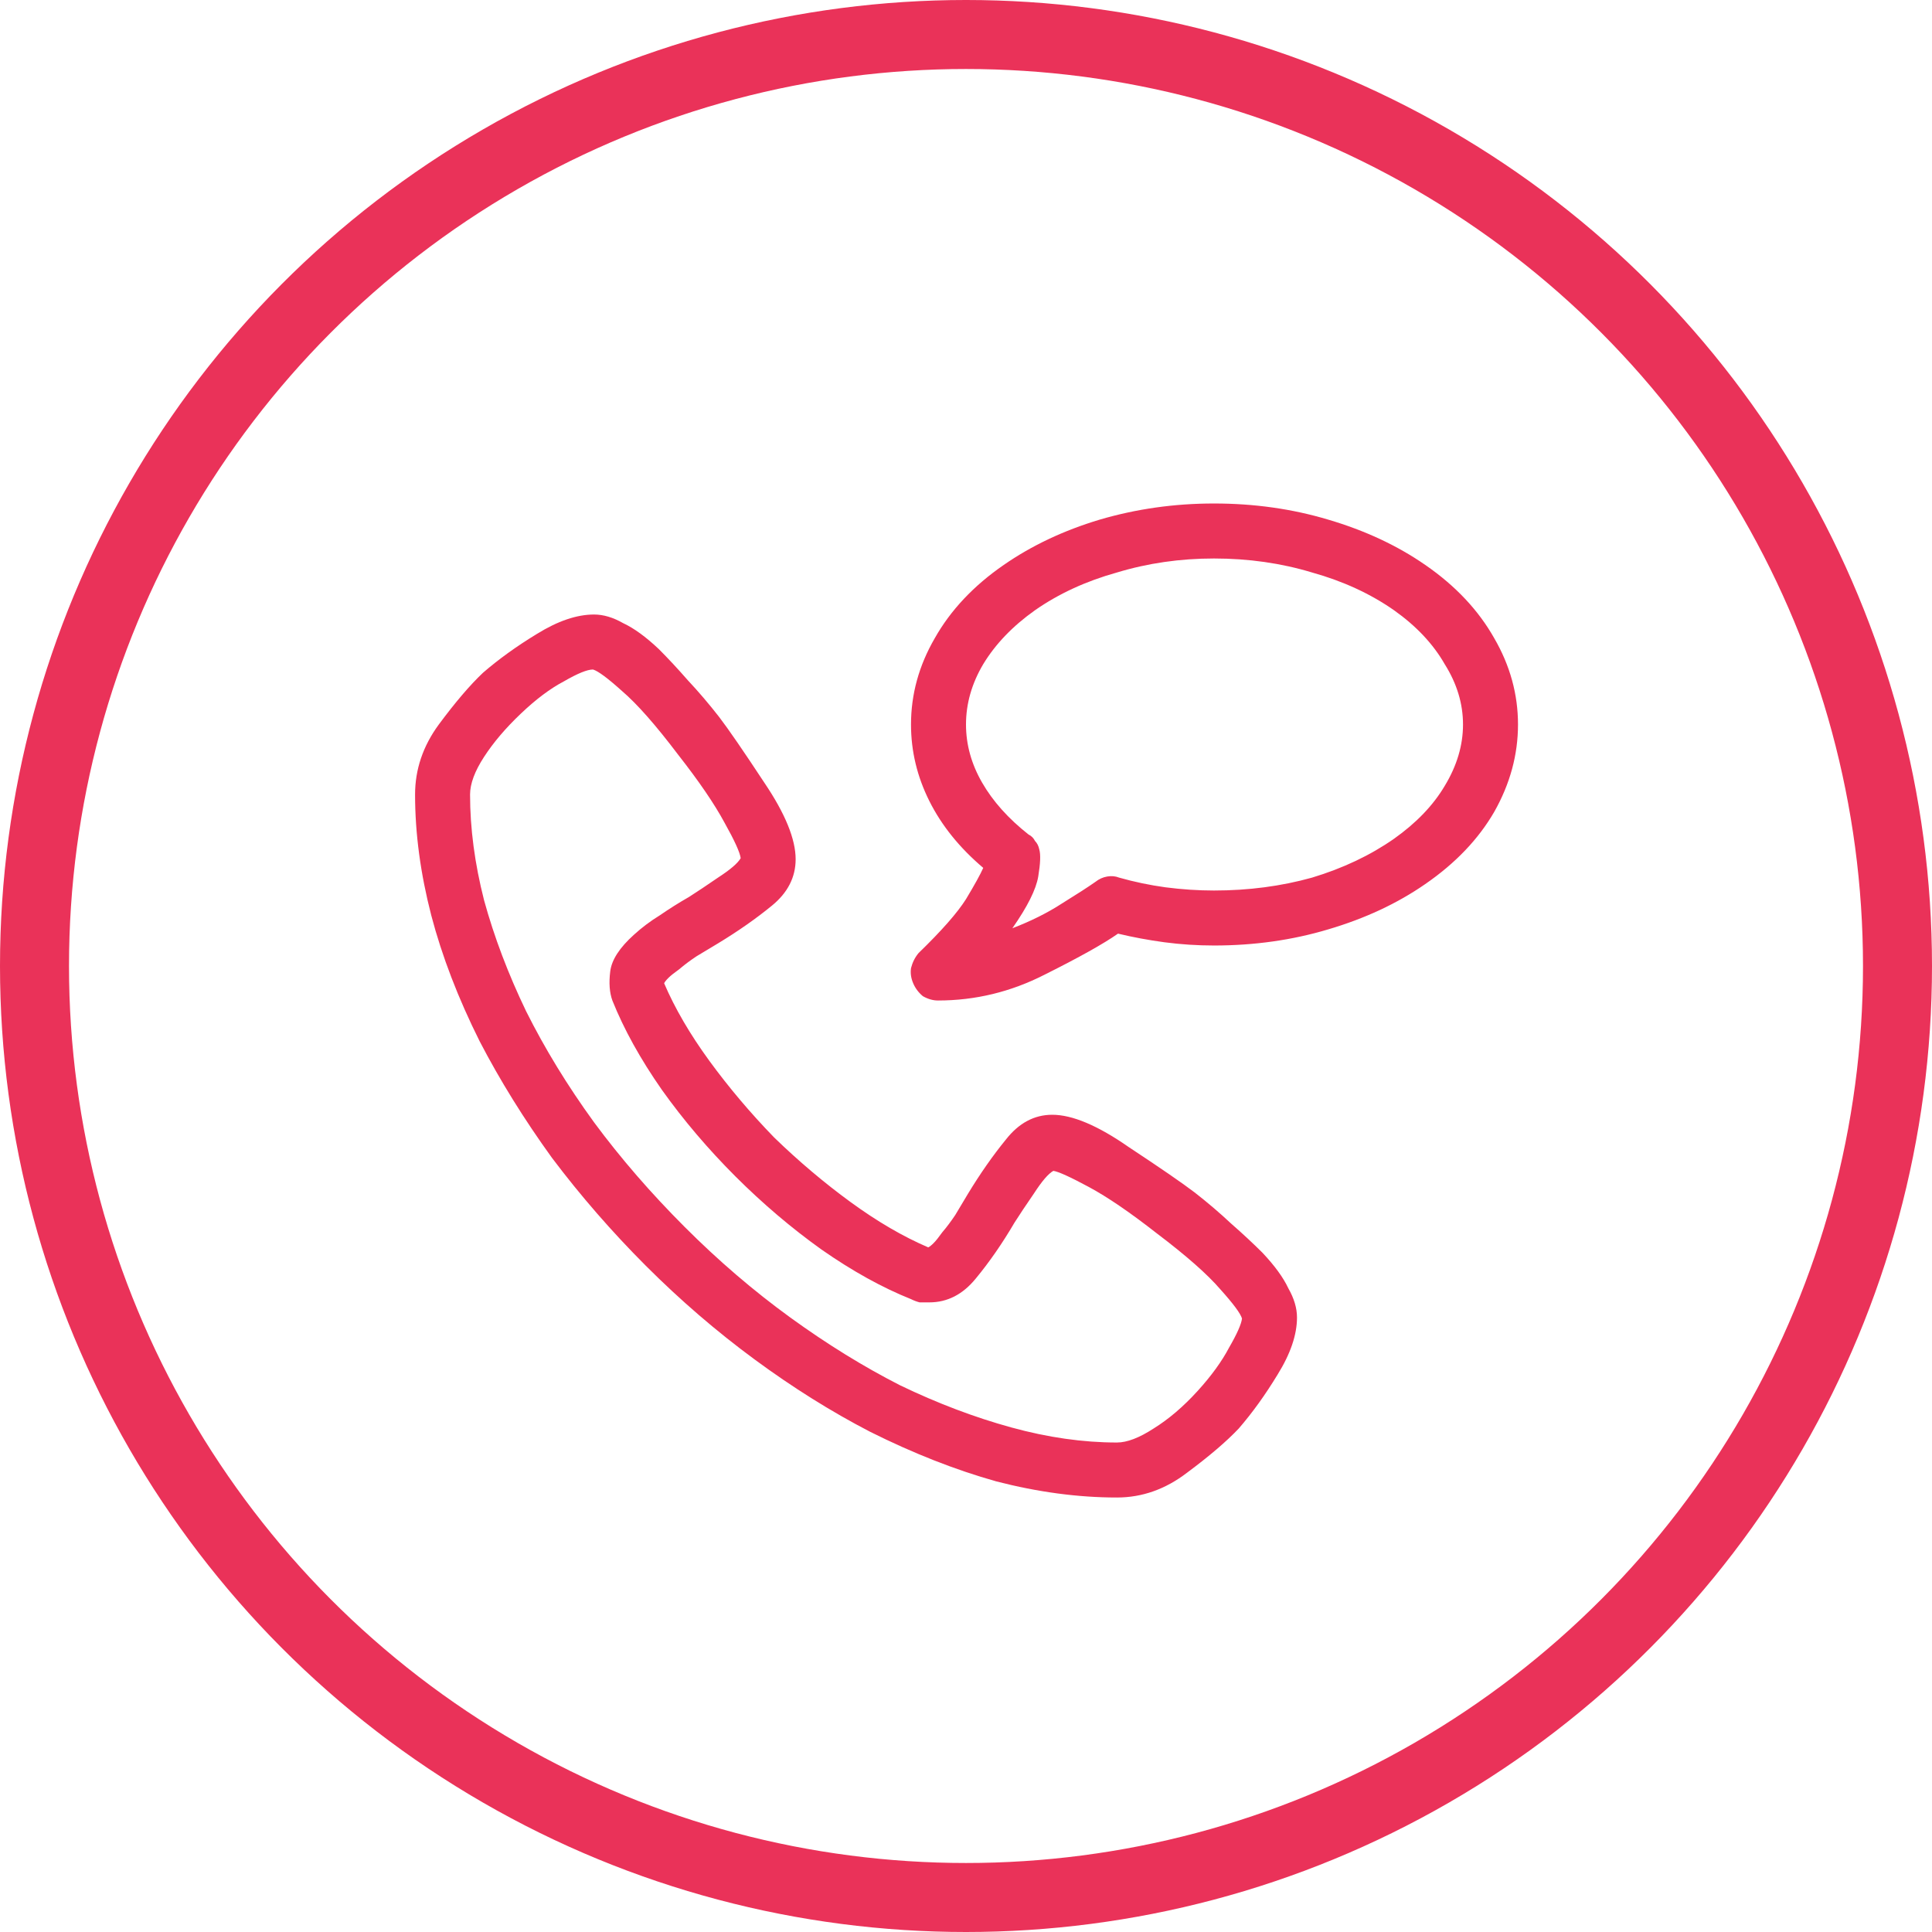
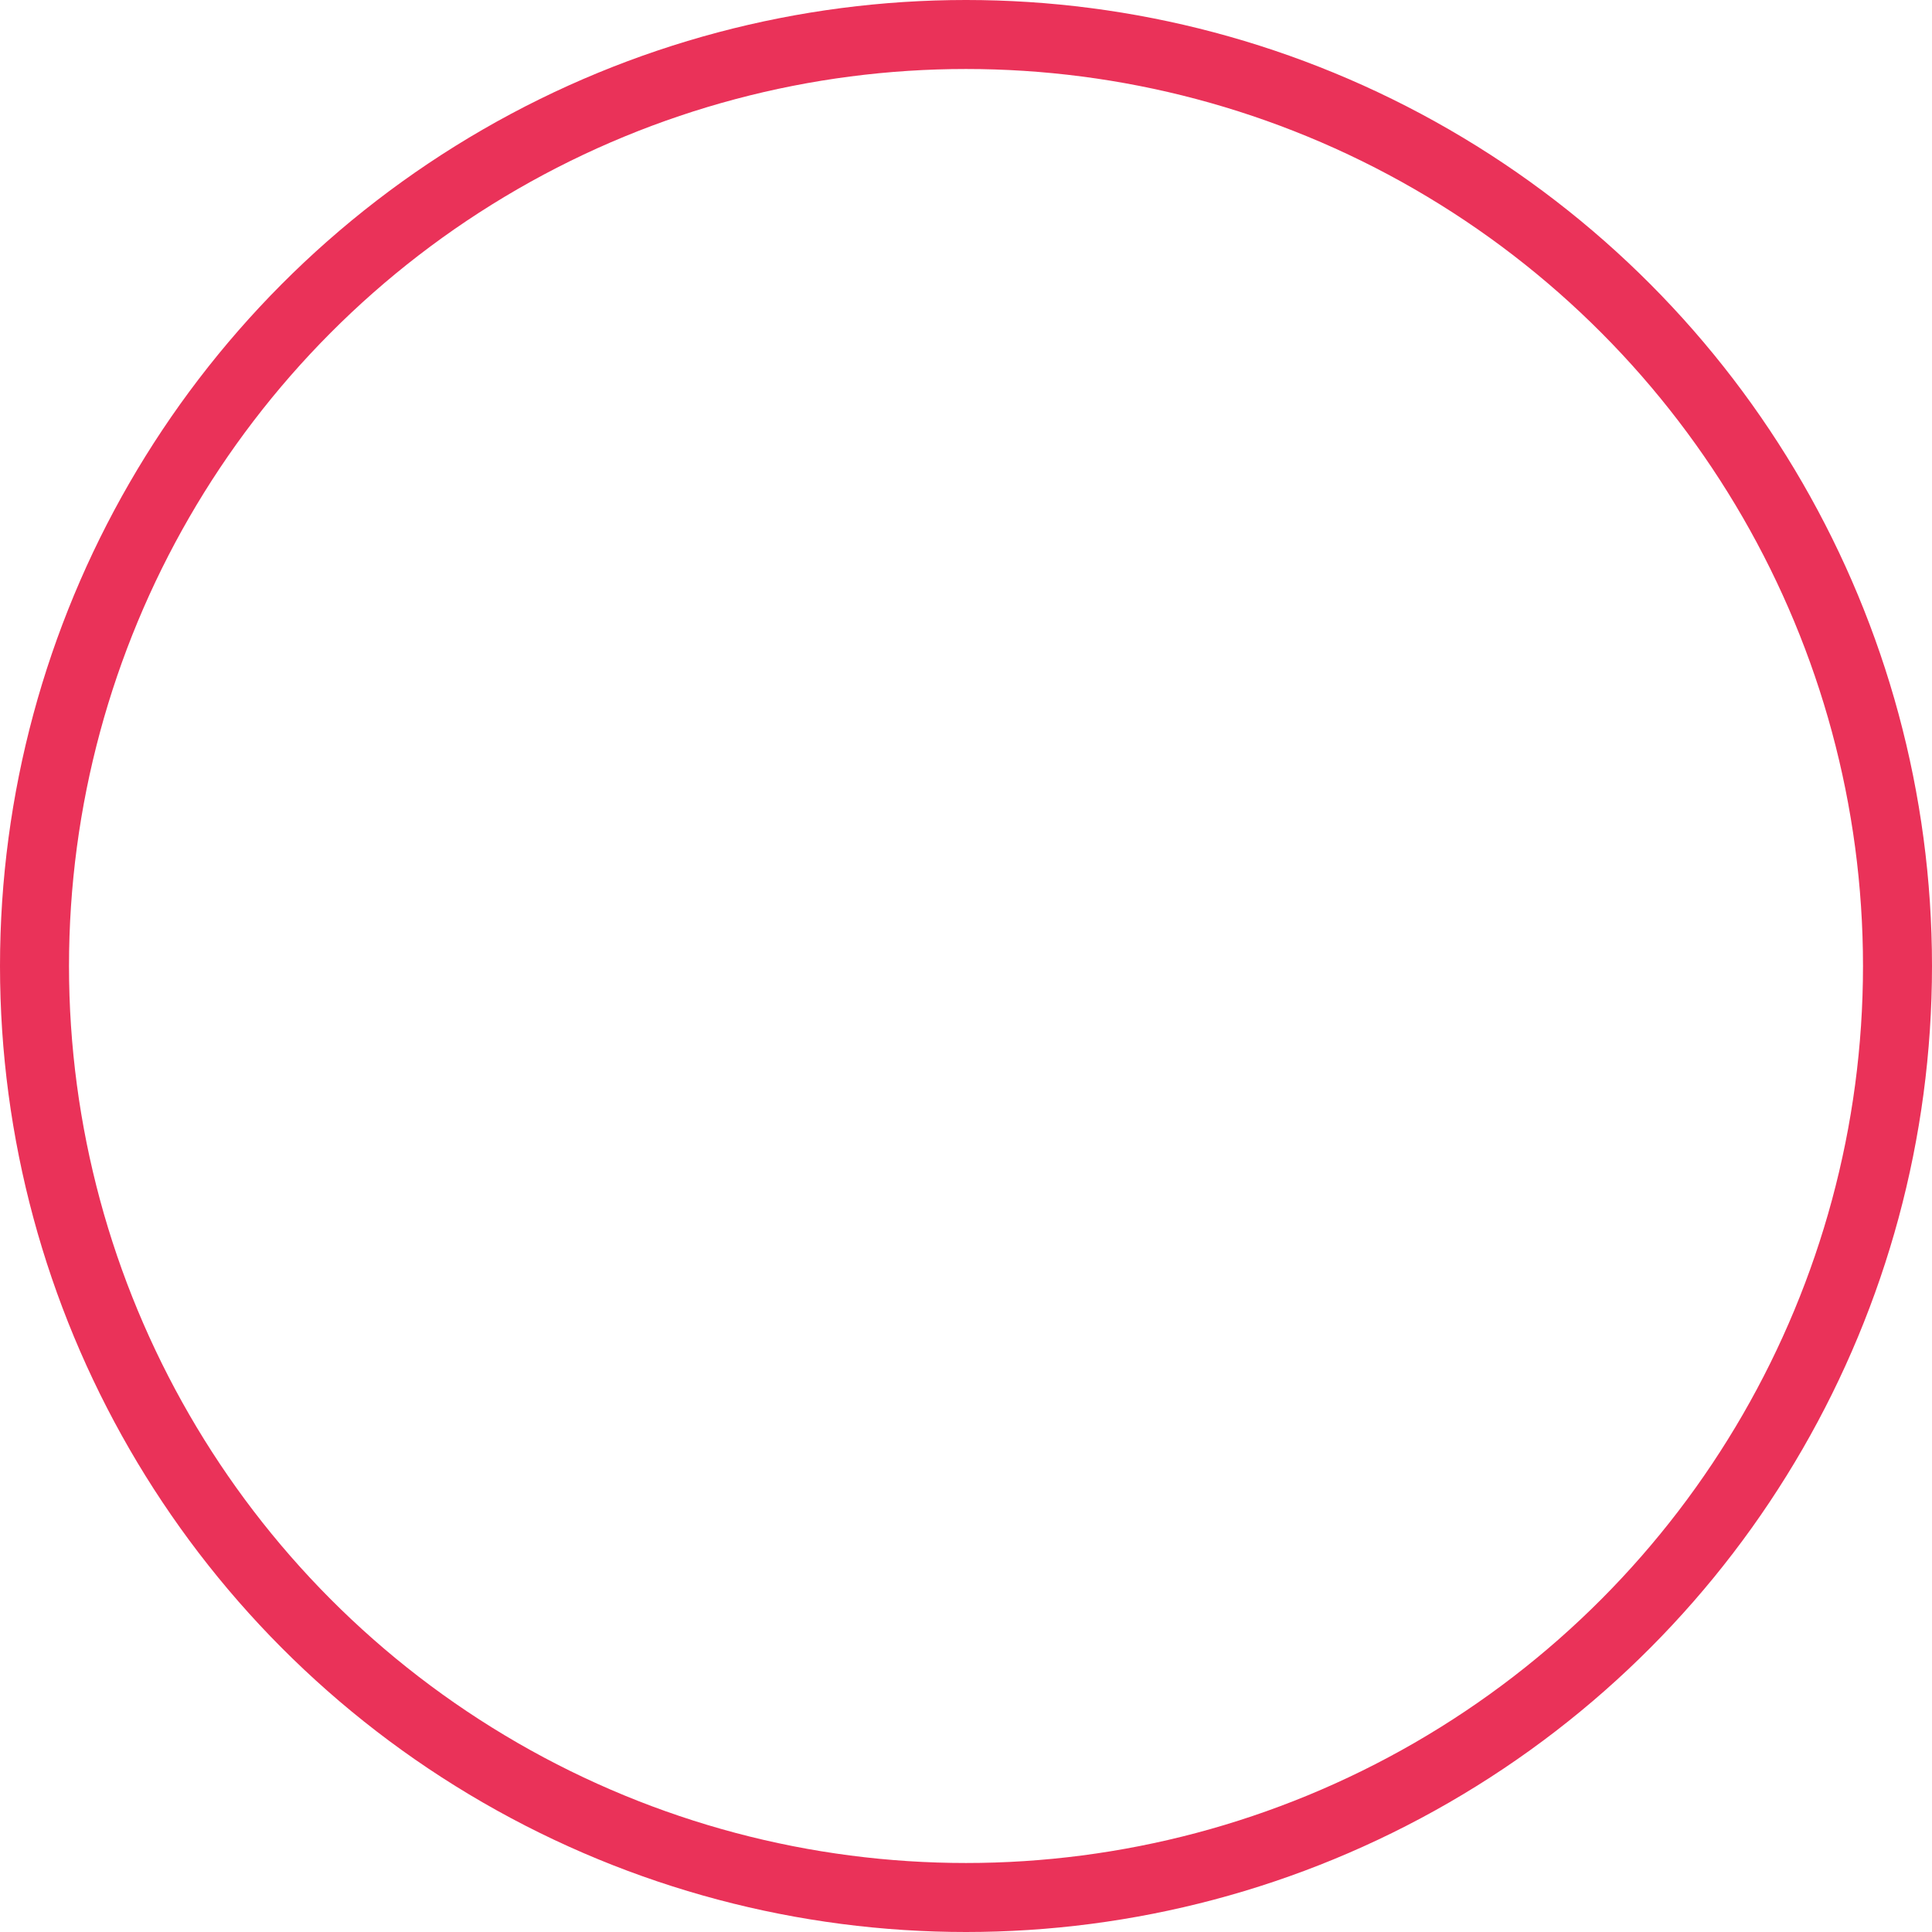
<svg xmlns="http://www.w3.org/2000/svg" width="56" height="56" viewBox="0 0 56 56" fill="none">
-   <path d="M32.375 43.406C31.25 43.406 30.083 43.25 28.875 42.938C27.688 42.604 26.469 42.125 25.219 41.5C24.094 40.917 22.979 40.219 21.875 39.406C20.771 38.594 19.719 37.688 18.719 36.688C17.74 35.708 16.833 34.667 16 33.562C15.188 32.438 14.49 31.312 13.906 30.188C13.281 28.938 12.812 27.719 12.5 26.531C12.188 25.323 12.031 24.156 12.031 23.031C12.031 22.302 12.26 21.625 12.719 21C13.198 20.354 13.625 19.854 14 19.5C14.458 19.104 14.979 18.729 15.562 18.375C16.167 18 16.719 17.812 17.219 17.812C17.49 17.812 17.771 17.896 18.062 18.062C18.375 18.208 18.719 18.458 19.094 18.812C19.365 19.083 19.646 19.385 19.938 19.719C20.25 20.052 20.552 20.406 20.844 20.781C21.115 21.135 21.552 21.771 22.156 22.688C22.76 23.583 23.062 24.323 23.062 24.906C23.062 25.427 22.833 25.875 22.375 26.25C21.917 26.625 21.396 26.99 20.812 27.344C20.604 27.469 20.396 27.594 20.188 27.719C20 27.844 19.833 27.969 19.688 28.094C19.542 28.198 19.438 28.281 19.375 28.344C19.312 28.406 19.271 28.458 19.25 28.5C19.562 29.229 20 29.979 20.562 30.75C21.125 31.521 21.75 32.26 22.438 32.969C23.146 33.656 23.885 34.281 24.656 34.844C25.427 35.406 26.177 35.844 26.906 36.156C26.948 36.135 27 36.094 27.062 36.031C27.125 35.969 27.208 35.865 27.312 35.719C27.438 35.573 27.562 35.406 27.688 35.219C27.812 35.01 27.938 34.802 28.062 34.594C28.417 34.01 28.781 33.49 29.156 33.031C29.531 32.552 29.979 32.312 30.5 32.312C31.083 32.312 31.823 32.625 32.719 33.25C33.635 33.854 34.271 34.292 34.625 34.562C35 34.854 35.354 35.156 35.688 35.469C36.021 35.76 36.323 36.042 36.594 36.312C36.948 36.688 37.198 37.031 37.344 37.344C37.51 37.635 37.594 37.917 37.594 38.188C37.594 38.688 37.406 39.24 37.031 39.844C36.677 40.427 36.302 40.948 35.906 41.406C35.552 41.781 35.052 42.208 34.406 42.688C33.781 43.167 33.104 43.406 32.375 43.406ZM17.188 19.406C17.021 19.406 16.74 19.521 16.344 19.75C15.948 19.958 15.531 20.271 15.094 20.688C14.656 21.104 14.302 21.521 14.031 21.938C13.76 22.354 13.625 22.719 13.625 23.031C13.625 24.01 13.76 25.031 14.031 26.094C14.323 27.156 14.729 28.229 15.25 29.312C15.792 30.396 16.448 31.469 17.219 32.531C17.99 33.573 18.865 34.583 19.844 35.562C20.823 36.542 21.844 37.417 22.906 38.188C23.969 38.958 25.031 39.615 26.094 40.156C27.177 40.677 28.25 41.083 29.312 41.375C30.375 41.667 31.396 41.812 32.375 41.812C32.667 41.812 33.021 41.677 33.438 41.406C33.875 41.135 34.302 40.771 34.719 40.312C35.115 39.875 35.417 39.458 35.625 39.062C35.854 38.667 35.979 38.385 36 38.219C35.958 38.073 35.75 37.792 35.375 37.375C35 36.938 34.385 36.396 33.531 35.75C32.76 35.146 32.104 34.698 31.562 34.406C31.021 34.115 30.677 33.958 30.531 33.938C30.385 34.021 30.198 34.24 29.969 34.594C29.74 34.927 29.552 35.208 29.406 35.438C29.052 36.042 28.677 36.583 28.281 37.062C27.906 37.521 27.458 37.75 26.938 37.75C26.833 37.75 26.74 37.75 26.656 37.75C26.573 37.729 26.49 37.698 26.406 37.656C25.573 37.323 24.708 36.844 23.812 36.219C22.938 35.594 22.104 34.885 21.312 34.094C20.521 33.302 19.812 32.469 19.188 31.594C18.562 30.698 18.083 29.833 17.75 29C17.667 28.771 17.646 28.49 17.688 28.156C17.729 27.823 17.958 27.469 18.375 27.094C18.604 26.885 18.854 26.698 19.125 26.531C19.396 26.344 19.677 26.167 19.969 26C20.198 25.854 20.479 25.667 20.812 25.438C21.167 25.208 21.385 25.021 21.469 24.875C21.448 24.708 21.292 24.365 21 23.844C20.708 23.302 20.26 22.646 19.656 21.875C19.01 21.021 18.469 20.406 18.031 20.031C17.615 19.656 17.333 19.448 17.188 19.406ZM27.188 29C27.042 29 26.896 28.958 26.75 28.875C26.625 28.771 26.531 28.646 26.469 28.5C26.406 28.354 26.385 28.208 26.406 28.062C26.448 27.896 26.521 27.75 26.625 27.625C27.292 26.979 27.75 26.458 28 26.062C28.25 25.646 28.417 25.344 28.5 25.156C27.812 24.573 27.292 23.927 26.938 23.219C26.583 22.51 26.406 21.771 26.406 21C26.406 20.125 26.635 19.292 27.094 18.5C27.552 17.688 28.219 16.979 29.094 16.375C29.906 15.812 30.833 15.375 31.875 15.062C32.938 14.75 34.042 14.594 35.188 14.594C36.354 14.594 37.458 14.75 38.5 15.062C39.562 15.375 40.5 15.812 41.312 16.375C42.188 16.979 42.854 17.688 43.312 18.5C43.771 19.292 44 20.125 44 21C44 21.875 43.771 22.719 43.312 23.531C42.854 24.323 42.188 25.021 41.312 25.625C40.5 26.188 39.562 26.625 38.5 26.938C37.458 27.25 36.354 27.406 35.188 27.406C34.708 27.406 34.229 27.375 33.75 27.312C33.292 27.25 32.844 27.167 32.406 27.062C31.99 27.354 31.281 27.75 30.281 28.25C29.302 28.75 28.271 29 27.188 29ZM35.188 16.188C34.208 16.188 33.271 16.323 32.375 16.594C31.479 16.844 30.688 17.208 30 17.688C29.354 18.146 28.854 18.667 28.5 19.25C28.167 19.812 28 20.396 28 21C28 21.583 28.156 22.146 28.469 22.688C28.781 23.229 29.229 23.729 29.812 24.188C29.896 24.229 29.958 24.292 30 24.375C30.062 24.438 30.104 24.521 30.125 24.625C30.167 24.771 30.156 25.031 30.094 25.406C30.031 25.781 29.781 26.281 29.344 26.906C29.885 26.698 30.365 26.458 30.781 26.188C31.219 25.917 31.542 25.708 31.75 25.562C31.854 25.479 31.969 25.427 32.094 25.406C32.219 25.385 32.333 25.396 32.438 25.438C32.875 25.562 33.323 25.656 33.781 25.719C34.26 25.781 34.729 25.812 35.188 25.812C36.188 25.812 37.135 25.688 38.031 25.438C38.927 25.167 39.719 24.792 40.406 24.312C41.052 23.854 41.542 23.344 41.875 22.781C42.229 22.198 42.406 21.604 42.406 21C42.406 20.396 42.229 19.812 41.875 19.25C41.542 18.667 41.052 18.146 40.406 17.688C39.719 17.208 38.927 16.844 38.031 16.594C37.135 16.323 36.188 16.188 35.188 16.188Z" fill="#EA3259" />
  <circle cx="28" cy="28" r="27" stroke="#EA3259" stroke-width="2" />
</svg>